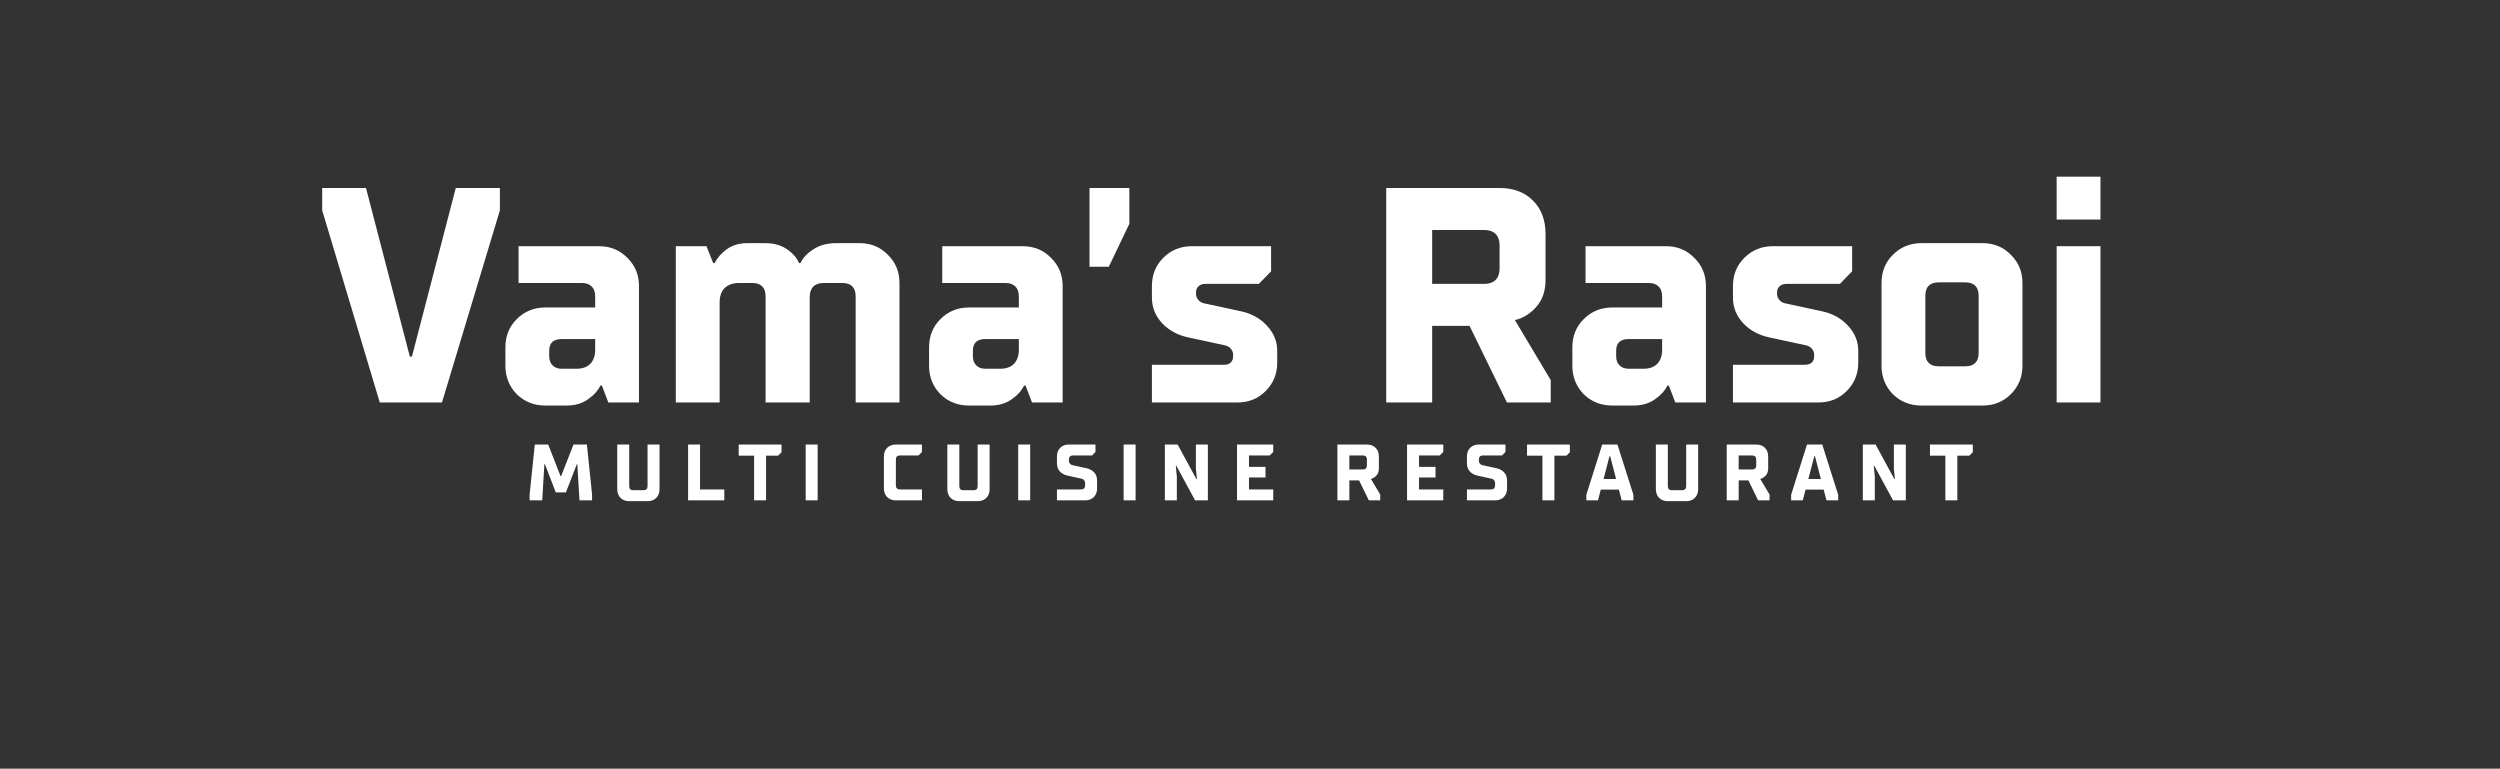
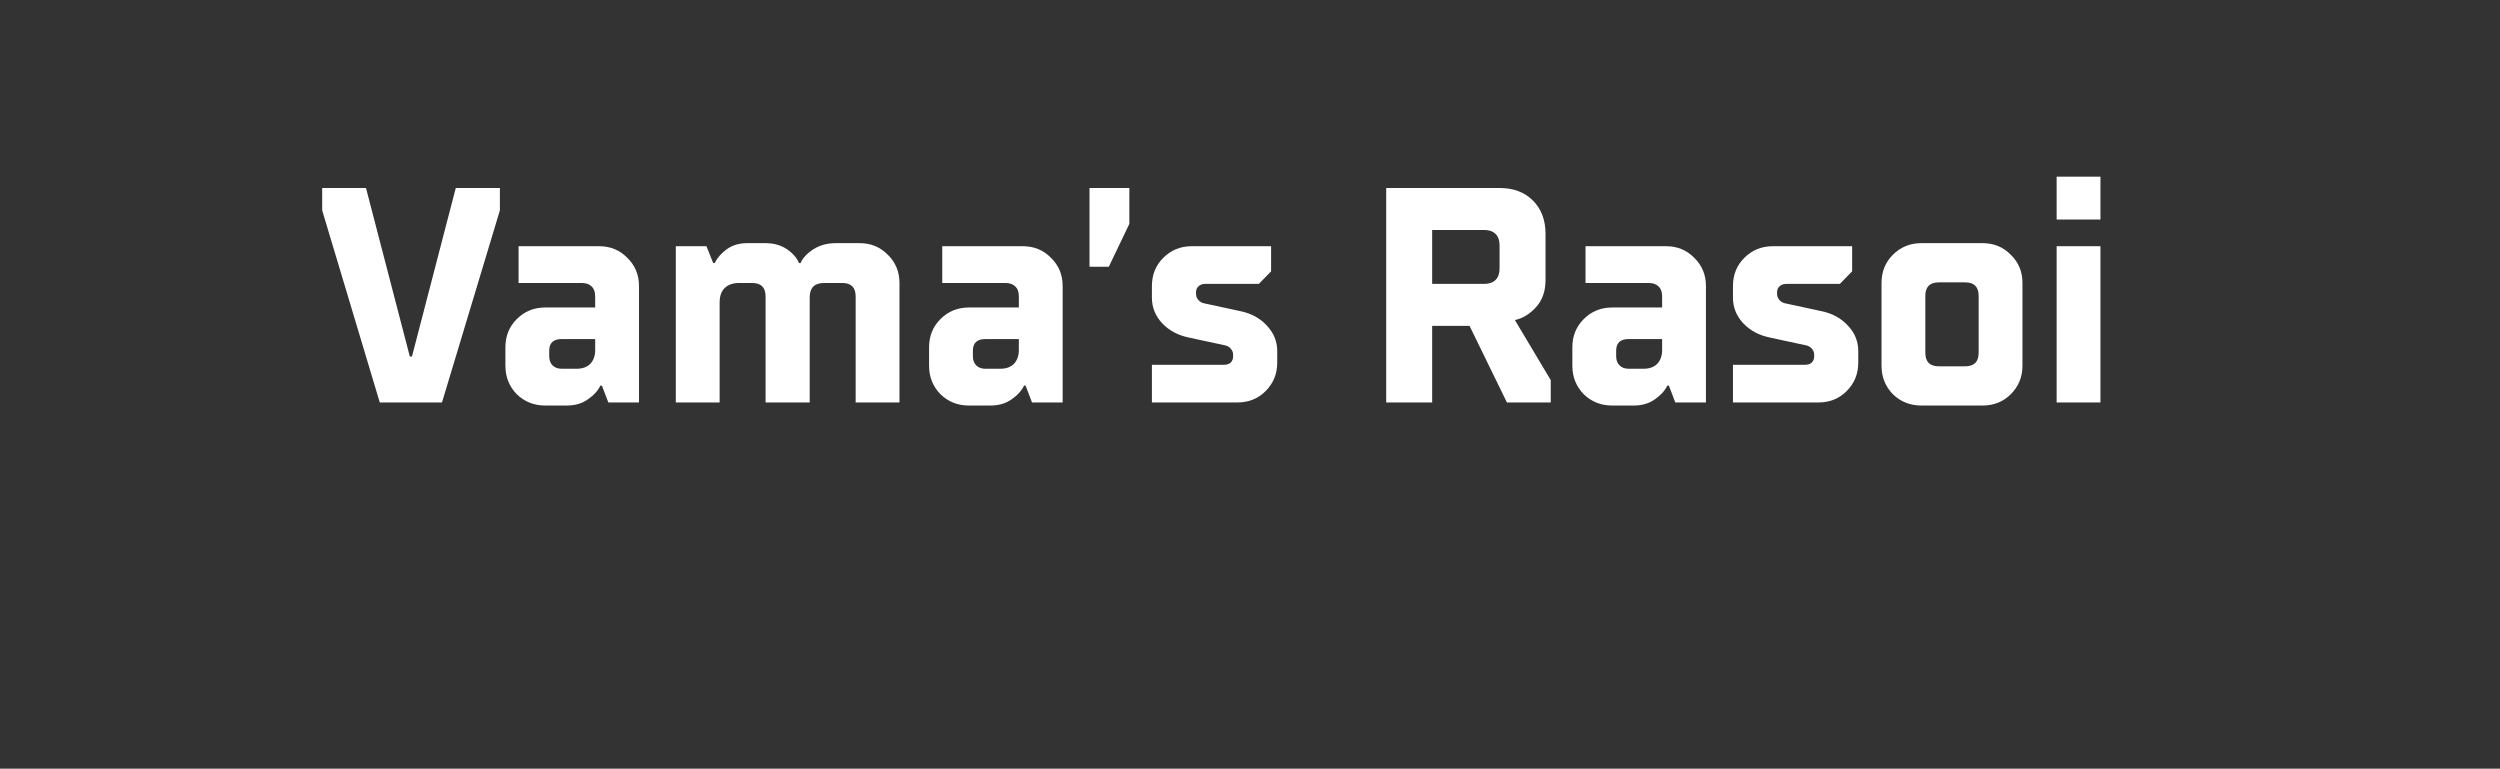
<svg xmlns="http://www.w3.org/2000/svg" width="1379" height="424" viewBox="0 0 1379 424" fill="none">
  <rect x="0" y="0" width="1379" height="424" fill="#333333" stroke="none" />
  <path d="M243.797 222H209.49L177.718 116.037V103.7H201.885L226.052 196.65H227.235L251.402 103.7H275.738V116.037L243.797 222ZM300.751 223.69C294.555 223.69 289.316 221.606 285.034 217.437C280.866 213.156 278.781 207.917 278.781 201.72V191.58C278.781 185.383 280.866 180.201 285.034 176.032C289.316 171.751 294.555 169.61 300.751 169.61H328.298V163.526C328.298 161.047 327.622 159.188 326.27 157.949C325.031 156.71 323.228 156.09 320.862 156.09H286.048V135.81H330.495C336.692 135.81 341.875 137.951 346.043 142.232C350.325 146.401 352.465 151.583 352.465 157.78V222H335.565L332.016 212.705H331.171C329.819 215.522 327.51 218.057 324.242 220.31C321.088 222.563 317.201 223.69 312.581 223.69H300.751ZM317.989 203.41C321.257 203.41 323.792 202.509 325.594 200.706C327.397 198.791 328.298 196.256 328.298 193.101V187.017H309.877C305.258 187.017 302.948 189.158 302.948 193.439V196.481C302.948 198.622 303.568 200.312 304.807 201.551C306.047 202.79 307.737 203.41 309.877 203.41H317.989ZM372.78 222V135.81H389.68L393.398 145.105H394.243C395.595 142.288 397.792 139.753 400.834 137.5C403.988 135.247 407.763 134.12 412.157 134.12H422.128C426.86 134.12 430.859 135.247 434.127 137.5C437.394 139.753 439.591 142.288 440.718 145.105H441.563C442.802 142.288 445.168 139.753 448.661 137.5C452.153 135.247 456.322 134.12 461.167 134.12H474.18C480.376 134.12 485.559 136.261 489.728 140.542C494.009 144.711 496.15 149.893 496.15 156.09V222H471.983V163.526C471.983 158.569 469.504 156.09 464.547 156.09H454.576C449.28 156.09 446.633 158.738 446.633 164.033V222H422.297V163.526C422.297 158.569 419.818 156.09 414.861 156.09H407.763C404.27 156.09 401.566 157.048 399.651 158.963C397.848 160.766 396.947 163.413 396.947 166.906V222H372.78ZM534.447 223.69C528.25 223.69 523.011 221.606 518.73 217.437C514.561 213.156 512.477 207.917 512.477 201.72V191.58C512.477 185.383 514.561 180.201 518.73 176.032C523.011 171.751 528.25 169.61 534.447 169.61H561.994V163.526C561.994 161.047 561.318 159.188 559.966 157.949C558.726 156.71 556.924 156.09 554.558 156.09H519.744V135.81H564.191C570.387 135.81 575.57 137.951 579.739 142.232C584.02 146.401 586.161 151.583 586.161 157.78V222H569.261L565.712 212.705H564.867C563.515 215.522 561.205 218.057 557.938 220.31C554.783 222.563 550.896 223.69 546.277 223.69H534.447ZM551.685 203.41C554.952 203.41 557.487 202.509 559.29 200.706C561.092 198.791 561.994 196.256 561.994 193.101V187.017H543.573C538.953 187.017 536.644 189.158 536.644 193.439V196.481C536.644 198.622 537.263 200.312 538.503 201.551C539.742 202.79 541.432 203.41 543.573 203.41H551.685ZM611.624 147.133H600.977V103.7H622.947V123.473L611.624 147.133ZM635.395 222V201.213H675.11C676.687 201.213 677.927 200.819 678.828 200.03C679.729 199.129 680.18 198.002 680.18 196.65V195.467C680.18 194.34 679.729 193.27 678.828 192.256C677.927 191.242 676.744 190.622 675.279 190.397L655.675 186.172C649.704 184.933 644.803 182.285 640.972 178.229C637.254 174.173 635.395 169.497 635.395 164.202V157.78C635.395 151.583 637.479 146.401 641.648 142.232C645.929 137.951 651.168 135.81 657.365 135.81H701.136V149.668L694.376 156.597H664.801C663.224 156.597 661.984 157.048 661.083 157.949C660.182 158.738 659.731 159.808 659.731 161.16V162.174C659.731 163.413 660.182 164.54 661.083 165.554C661.984 166.568 663.167 167.188 664.632 167.413L684.236 171.638C690.207 172.877 695.052 175.525 698.77 179.581C702.601 183.637 704.516 188.313 704.516 193.608V200.03C704.516 206.227 702.375 211.466 698.094 215.747C693.925 219.916 688.743 222 682.546 222H635.395ZM855.387 209.663V222H831.22L810.602 179.75H789.984V222H764.634V103.7H827.164C834.825 103.7 840.966 106.01 845.585 110.629C850.204 115.248 852.514 121.389 852.514 129.05V154.4C852.514 160.597 850.768 165.61 847.275 169.441C843.782 173.272 839.895 175.638 835.614 176.539L855.387 209.663ZM827.164 135.303C827.164 132.599 826.432 130.515 824.967 129.05C823.502 127.585 821.418 126.853 818.714 126.853H789.984V156.597H818.714C821.418 156.597 823.502 155.865 824.967 154.4C826.432 152.935 827.164 150.851 827.164 148.147V135.303ZM889.281 223.69C883.084 223.69 877.845 221.606 873.564 217.437C869.395 213.156 867.311 207.917 867.311 201.72V191.58C867.311 185.383 869.395 180.201 873.564 176.032C877.845 171.751 883.084 169.61 889.281 169.61H916.828V163.526C916.828 161.047 916.152 159.188 914.8 157.949C913.56 156.71 911.758 156.09 909.392 156.09H874.578V135.81H919.025C925.221 135.81 930.404 137.951 934.573 142.232C938.854 146.401 940.995 151.583 940.995 157.78V222H924.095L920.546 212.705H919.701C918.349 215.522 916.039 218.057 912.772 220.31C909.617 222.563 905.73 223.69 901.111 223.69H889.281ZM906.519 203.41C909.786 203.41 912.321 202.509 914.124 200.706C915.926 198.791 916.828 196.256 916.828 193.101V187.017H898.407C893.787 187.017 891.478 189.158 891.478 193.439V196.481C891.478 198.622 892.097 200.312 893.337 201.551C894.576 202.79 896.266 203.41 898.407 203.41H906.519ZM955.901 222V201.213H995.616C997.193 201.213 998.433 200.819 999.334 200.03C1000.24 199.129 1000.69 198.002 1000.69 196.65V195.467C1000.69 194.34 1000.24 193.27 999.334 192.256C998.433 191.242 997.25 190.622 995.785 190.397L976.181 186.172C970.21 184.933 965.309 182.285 961.478 178.229C957.76 174.173 955.901 169.497 955.901 164.202V157.78C955.901 151.583 957.985 146.401 962.154 142.232C966.435 137.951 971.674 135.81 977.871 135.81H1021.64V149.668L1014.88 156.597H985.307C983.73 156.597 982.49 157.048 981.589 157.949C980.688 158.738 980.237 159.808 980.237 161.16V162.174C980.237 163.413 980.688 164.54 981.589 165.554C982.49 166.568 983.673 167.188 985.138 167.413L1004.74 171.638C1010.71 172.877 1015.56 175.525 1019.28 179.581C1023.11 183.637 1025.02 188.313 1025.02 193.608V200.03C1025.02 206.227 1022.88 211.466 1018.6 215.747C1014.43 219.916 1009.25 222 1003.05 222H955.901ZM1059.82 223.69C1053.62 223.69 1048.38 221.606 1044.1 217.437C1039.93 213.156 1037.85 207.917 1037.85 201.72V156.09C1037.85 149.893 1039.93 144.711 1044.1 140.542C1048.38 136.261 1053.62 134.12 1059.82 134.12H1093.62C1099.81 134.12 1105 136.261 1109.17 140.542C1113.45 144.711 1115.59 149.893 1115.59 156.09V201.72C1115.59 207.917 1113.45 213.156 1109.17 217.437C1105 221.606 1099.81 223.69 1093.62 223.69H1059.82ZM1083.98 202.058C1088.94 202.058 1091.42 199.579 1091.42 194.622V163.188C1091.42 158.231 1088.94 155.752 1083.98 155.752H1069.45C1064.49 155.752 1062.01 158.231 1062.01 163.188V194.622C1062.01 199.579 1064.49 202.058 1069.45 202.058H1083.98ZM1158.61 222H1134.44V135.81H1158.61V222ZM1158.61 121.107H1134.44V97.447H1158.61V121.107Z" fill="white" />
-   <path d="M299.087 276H292.135V272.788L294.995 245.2H302.387L309.207 262.668H309.515L316.335 245.2H323.727L326.587 272.788V276H319.635L318.447 256.068H318.183L312.155 271.6H306.567L300.583 256.068H300.275L299.087 276ZM347.07 276.44C345.105 276.44 343.506 275.839 342.274 274.636C341.071 273.404 340.47 271.805 340.47 269.84V245.2H347.07V268.212C347.07 268.916 347.261 269.459 347.642 269.84C348.023 270.221 348.581 270.412 349.314 270.412H354.946C355.679 270.412 356.237 270.221 356.618 269.84C356.999 269.459 357.19 268.916 357.19 268.212V245.2H363.79V269.84C363.79 271.805 363.189 273.404 361.986 274.636C360.783 275.839 359.185 276.44 357.19 276.44H347.07ZM399.525 276H379.549V245.2H386.149V269.972H399.525V276ZM422.561 276H415.961V251.36H407.469V245.2H431.097V249.468L429.161 251.36H422.561V276ZM451.013 276H444.413V245.2H451.013V276ZM494.164 276C492.199 276 490.6 275.399 489.368 274.196C488.165 272.964 487.564 271.365 487.564 269.4V251.8C487.564 249.805 488.165 248.207 489.368 247.004C490.6 245.801 492.199 245.2 494.164 245.2H508.552V249.336L506.616 251.228H496.408C495.675 251.228 495.117 251.419 494.736 251.8C494.355 252.181 494.164 252.724 494.164 253.428V267.772C494.164 268.476 494.355 269.019 494.736 269.4C495.117 269.781 495.675 269.972 496.408 269.972H508.552V276H494.164ZM529.158 276.44C527.192 276.44 525.594 275.839 524.362 274.636C523.159 273.404 522.558 271.805 522.558 269.84V245.2H529.158V268.212C529.158 268.916 529.348 269.459 529.73 269.84C530.111 270.221 530.668 270.412 531.402 270.412H537.034C537.767 270.412 538.324 270.221 538.706 269.84C539.087 269.459 539.278 268.916 539.278 268.212V245.2H545.878V269.84C545.878 271.805 545.276 273.404 544.074 274.636C542.871 275.839 541.272 276.44 539.278 276.44H529.158ZM568.237 276H561.637V245.2H568.237V276ZM583.015 276V269.972H596.303C597.037 269.972 597.594 269.781 597.975 269.4C598.357 269.019 598.547 268.476 598.547 267.772V266.408C598.547 265.821 598.357 265.308 597.975 264.868C597.623 264.428 597.139 264.149 596.523 264.032L588.867 262.36C587.049 261.949 585.611 261.157 584.555 259.984C583.529 258.811 583.015 257.329 583.015 255.54V251.8C583.015 249.805 583.617 248.207 584.819 247.004C586.051 245.801 587.65 245.2 589.615 245.2H604.267V249.292L602.375 251.228H591.815C591.111 251.228 590.569 251.419 590.187 251.8C589.806 252.181 589.615 252.724 589.615 253.428V254.22C589.615 254.807 589.791 255.32 590.143 255.76C590.525 256.2 591.023 256.479 591.639 256.596L599.295 258.268C601.085 258.649 602.507 259.427 603.563 260.6C604.619 261.773 605.147 263.24 605.147 265V269.4C605.147 271.365 604.546 272.964 603.343 274.196C602.141 275.399 600.542 276 598.547 276H583.015ZM626.397 276H619.797V245.2H626.397V276ZM649.14 276H642.54V245.2H649.58L659.92 264.252H660.228L659.656 258.4V245.2H666.256V276H659.216L648.876 256.948H648.568L649.14 262.8V276ZM702.317 276H682.341V245.2H702.317V249.292L700.381 251.228H688.941V257.52H698.049V263.372H688.941V269.972H702.317V276ZM761.337 272.788V276H755.045L749.677 265H744.309V276H737.709V245.2H753.989C755.984 245.2 757.582 245.801 758.785 247.004C759.988 248.207 760.589 249.805 760.589 251.8V258.4C760.589 260.013 760.134 261.319 759.225 262.316C758.316 263.313 757.304 263.929 756.189 264.164L761.337 272.788ZM753.989 253.428C753.989 252.724 753.798 252.181 753.417 251.8C753.036 251.419 752.493 251.228 751.789 251.228H744.309V258.972H751.789C752.493 258.972 753.036 258.781 753.417 258.4C753.798 258.019 753.989 257.476 753.989 256.772V253.428ZM796.111 276H776.135V245.2H796.111V249.292L794.175 251.228H782.735V257.52H791.843V263.372H782.735V269.972H796.111V276ZM809.158 276V269.972H822.446C823.179 269.972 823.737 269.781 824.118 269.4C824.499 269.019 824.69 268.476 824.69 267.772V266.408C824.69 265.821 824.499 265.308 824.118 264.868C823.766 264.428 823.282 264.149 822.666 264.032L815.01 262.36C813.191 261.949 811.754 261.157 810.698 259.984C809.671 258.811 809.158 257.329 809.158 255.54V251.8C809.158 249.805 809.759 248.207 810.962 247.004C812.194 245.801 813.793 245.2 815.758 245.2H830.41V249.292L828.518 251.228H817.958C817.254 251.228 816.711 251.419 816.33 251.8C815.949 252.181 815.758 252.724 815.758 253.428V254.22C815.758 254.807 815.934 255.32 816.286 255.76C816.667 256.2 817.166 256.479 817.782 256.596L825.438 258.268C827.227 258.649 828.65 259.427 829.706 260.6C830.762 261.773 831.29 263.24 831.29 265V269.4C831.29 271.365 830.689 272.964 829.486 274.196C828.283 275.399 826.685 276 824.69 276H809.158ZM857.401 276H850.801V251.36H842.309V245.2H865.937V249.468L864.001 251.36H857.401V276ZM883.783 245.2H892.187L900.987 272.92V276H894.519L892.979 270.06H882.991L881.451 276H875.027V272.92L883.783 245.2ZM887.787 251.668L884.531 264.208H891.439L888.183 251.668H887.787ZM919.974 276.44C918.009 276.44 916.41 275.839 915.178 274.636C913.975 273.404 913.374 271.805 913.374 269.84V245.2H919.974V268.212C919.974 268.916 920.165 269.459 920.546 269.84C920.927 270.221 921.485 270.412 922.218 270.412H927.85C928.583 270.412 929.141 270.221 929.522 269.84C929.903 269.459 930.094 268.916 930.094 268.212V245.2H936.694V269.84C936.694 271.805 936.093 273.404 934.89 274.636C933.687 275.839 932.089 276.44 930.094 276.44H919.974ZM976.081 272.788V276H969.789L964.421 265H959.053V276H952.453V245.2H968.733C970.728 245.2 972.326 245.801 973.529 247.004C974.732 248.207 975.333 249.805 975.333 251.8V258.4C975.333 260.013 974.878 261.319 973.969 262.316C973.06 263.313 972.048 263.929 970.933 264.164L976.081 272.788ZM968.733 253.428C968.733 252.724 968.542 252.181 968.161 251.8C967.78 251.419 967.237 251.228 966.533 251.228H959.053V258.972H966.533C967.237 258.972 967.78 258.781 968.161 258.4C968.542 258.019 968.733 257.476 968.733 256.772V253.428ZM996.741 245.2H1005.15L1013.95 272.92V276H1007.48L1005.94 270.06H995.949L994.409 276H987.985V272.92L996.741 245.2ZM1000.75 251.668L997.489 264.208H1004.4L1001.14 251.668H1000.75ZM1034.14 276H1027.54V245.2H1034.58L1044.92 264.252H1045.23L1044.66 258.4V245.2H1051.26V276H1044.22L1033.88 256.948H1033.57L1034.14 262.8V276ZM1079.66 276H1073.06V251.36H1064.57V245.2H1088.2V249.468L1086.26 251.36H1079.66V276Z" fill="white" />
</svg>